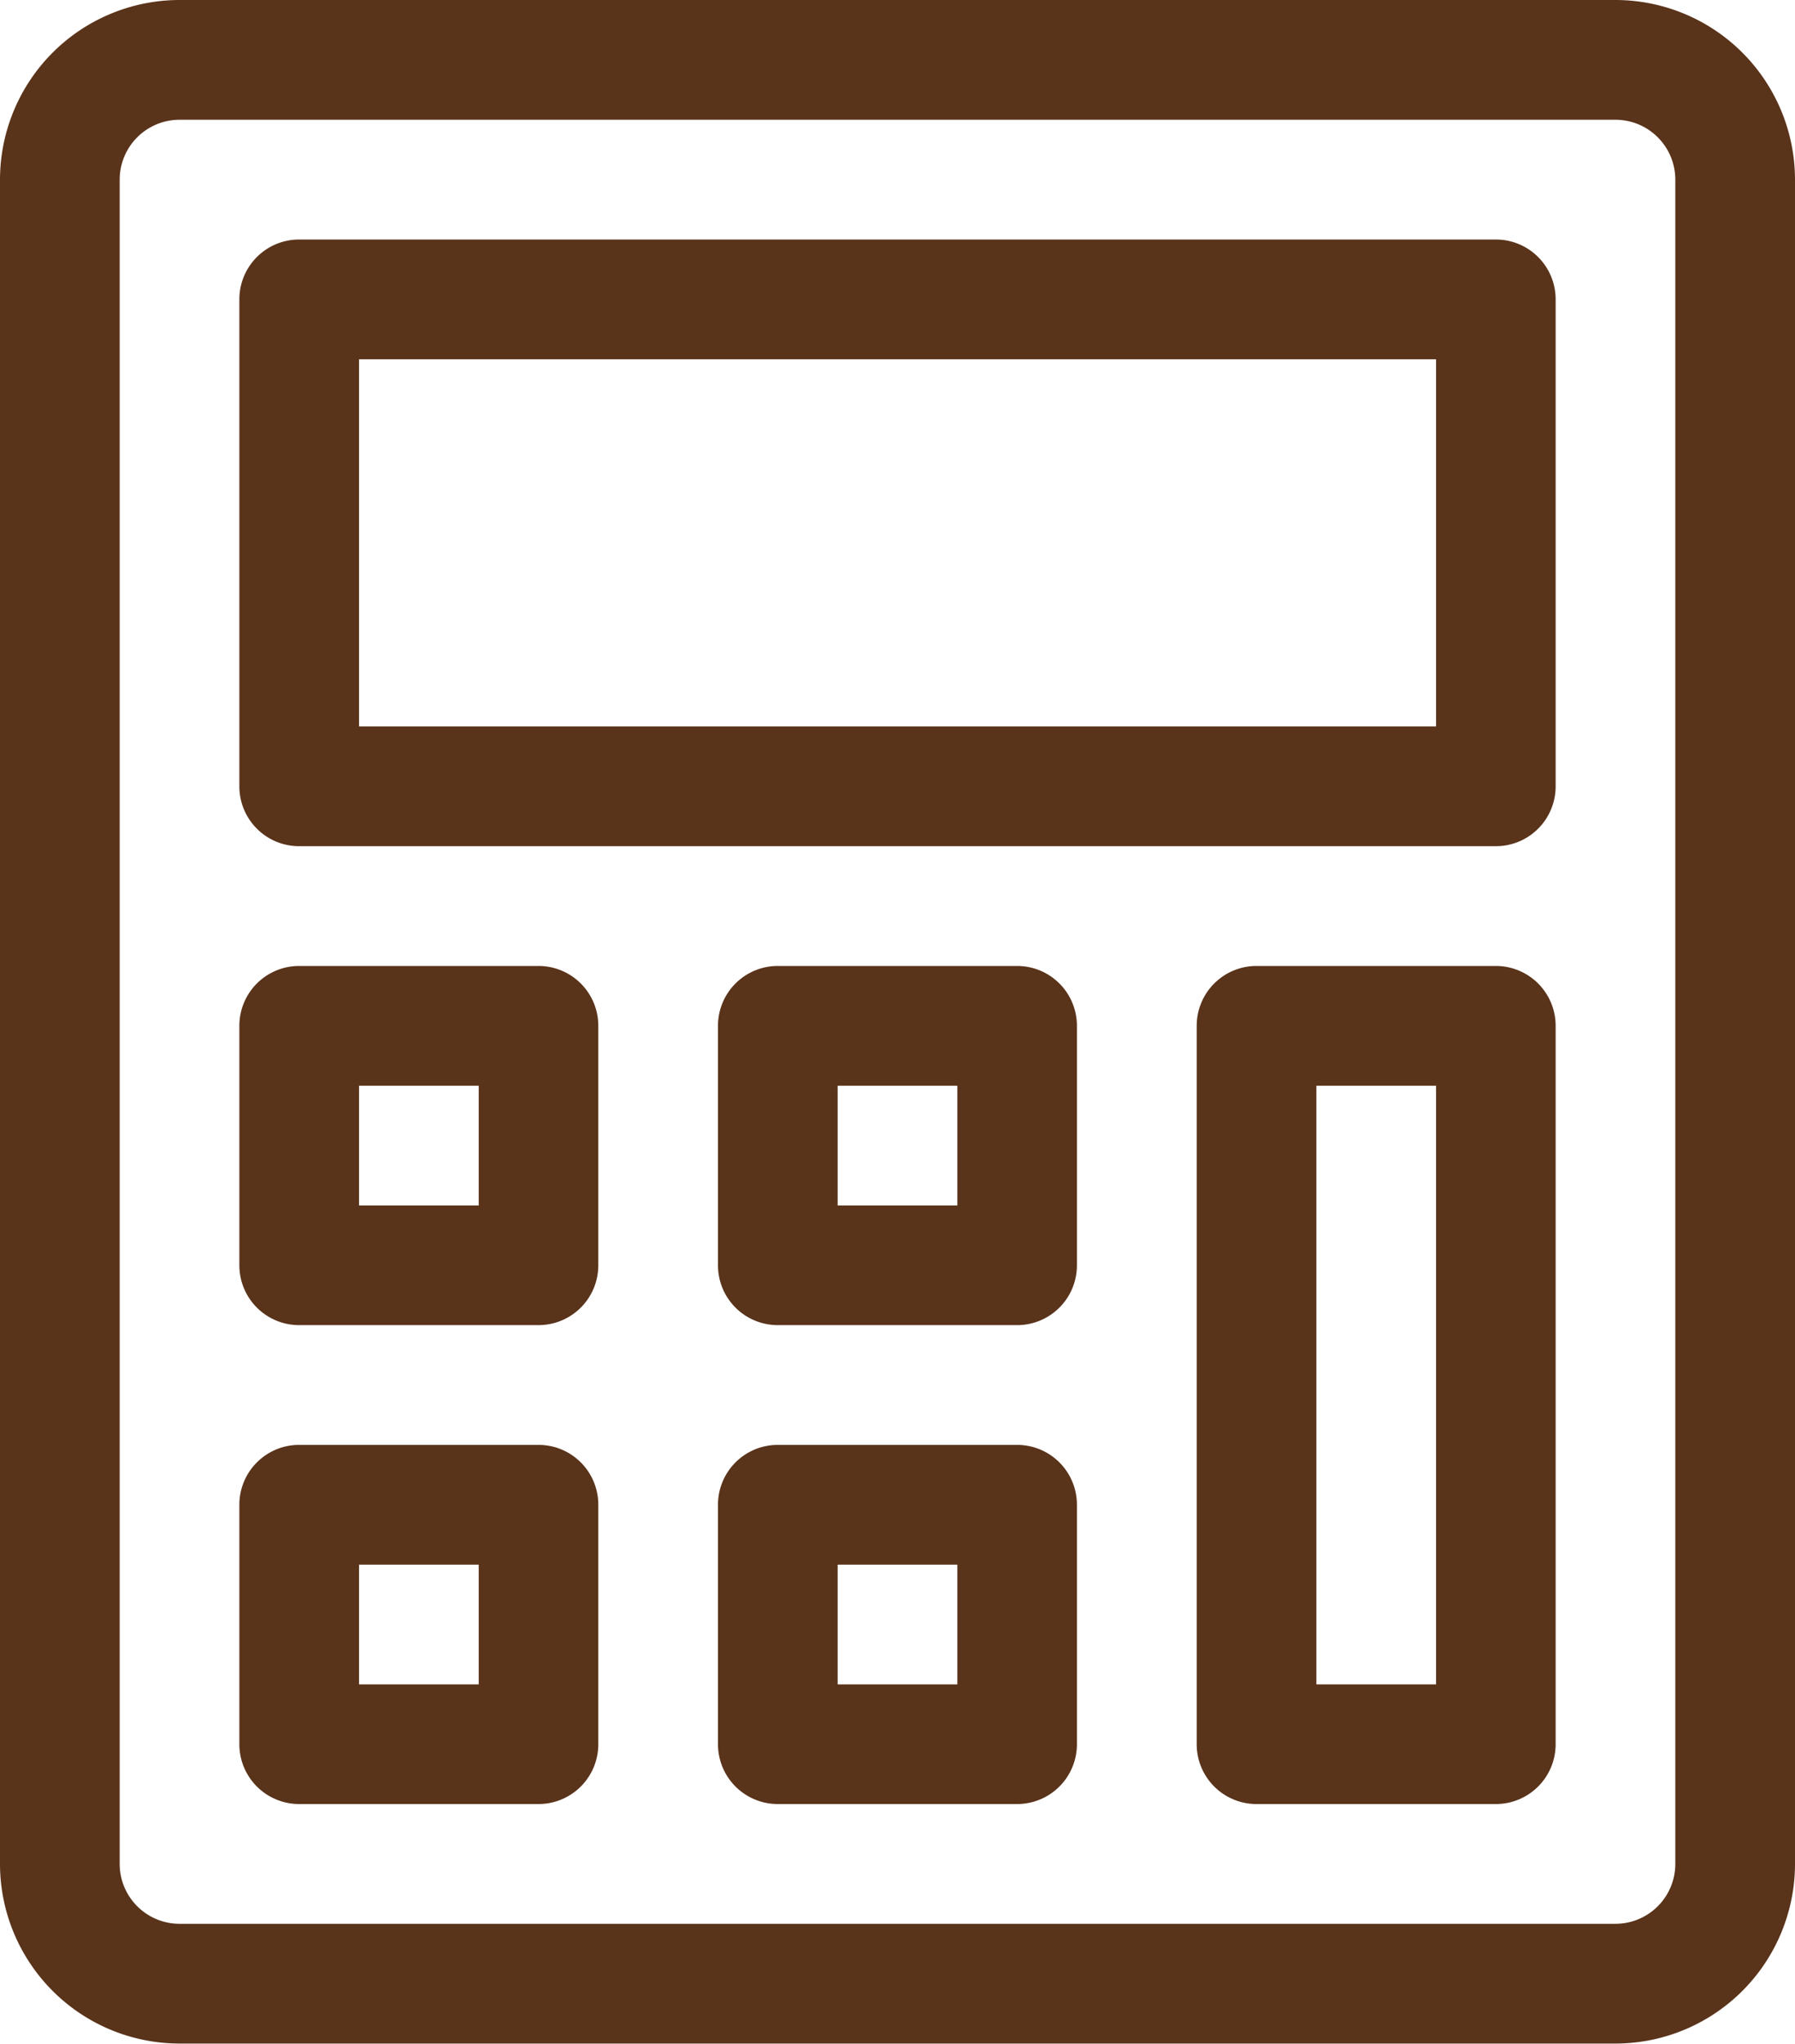
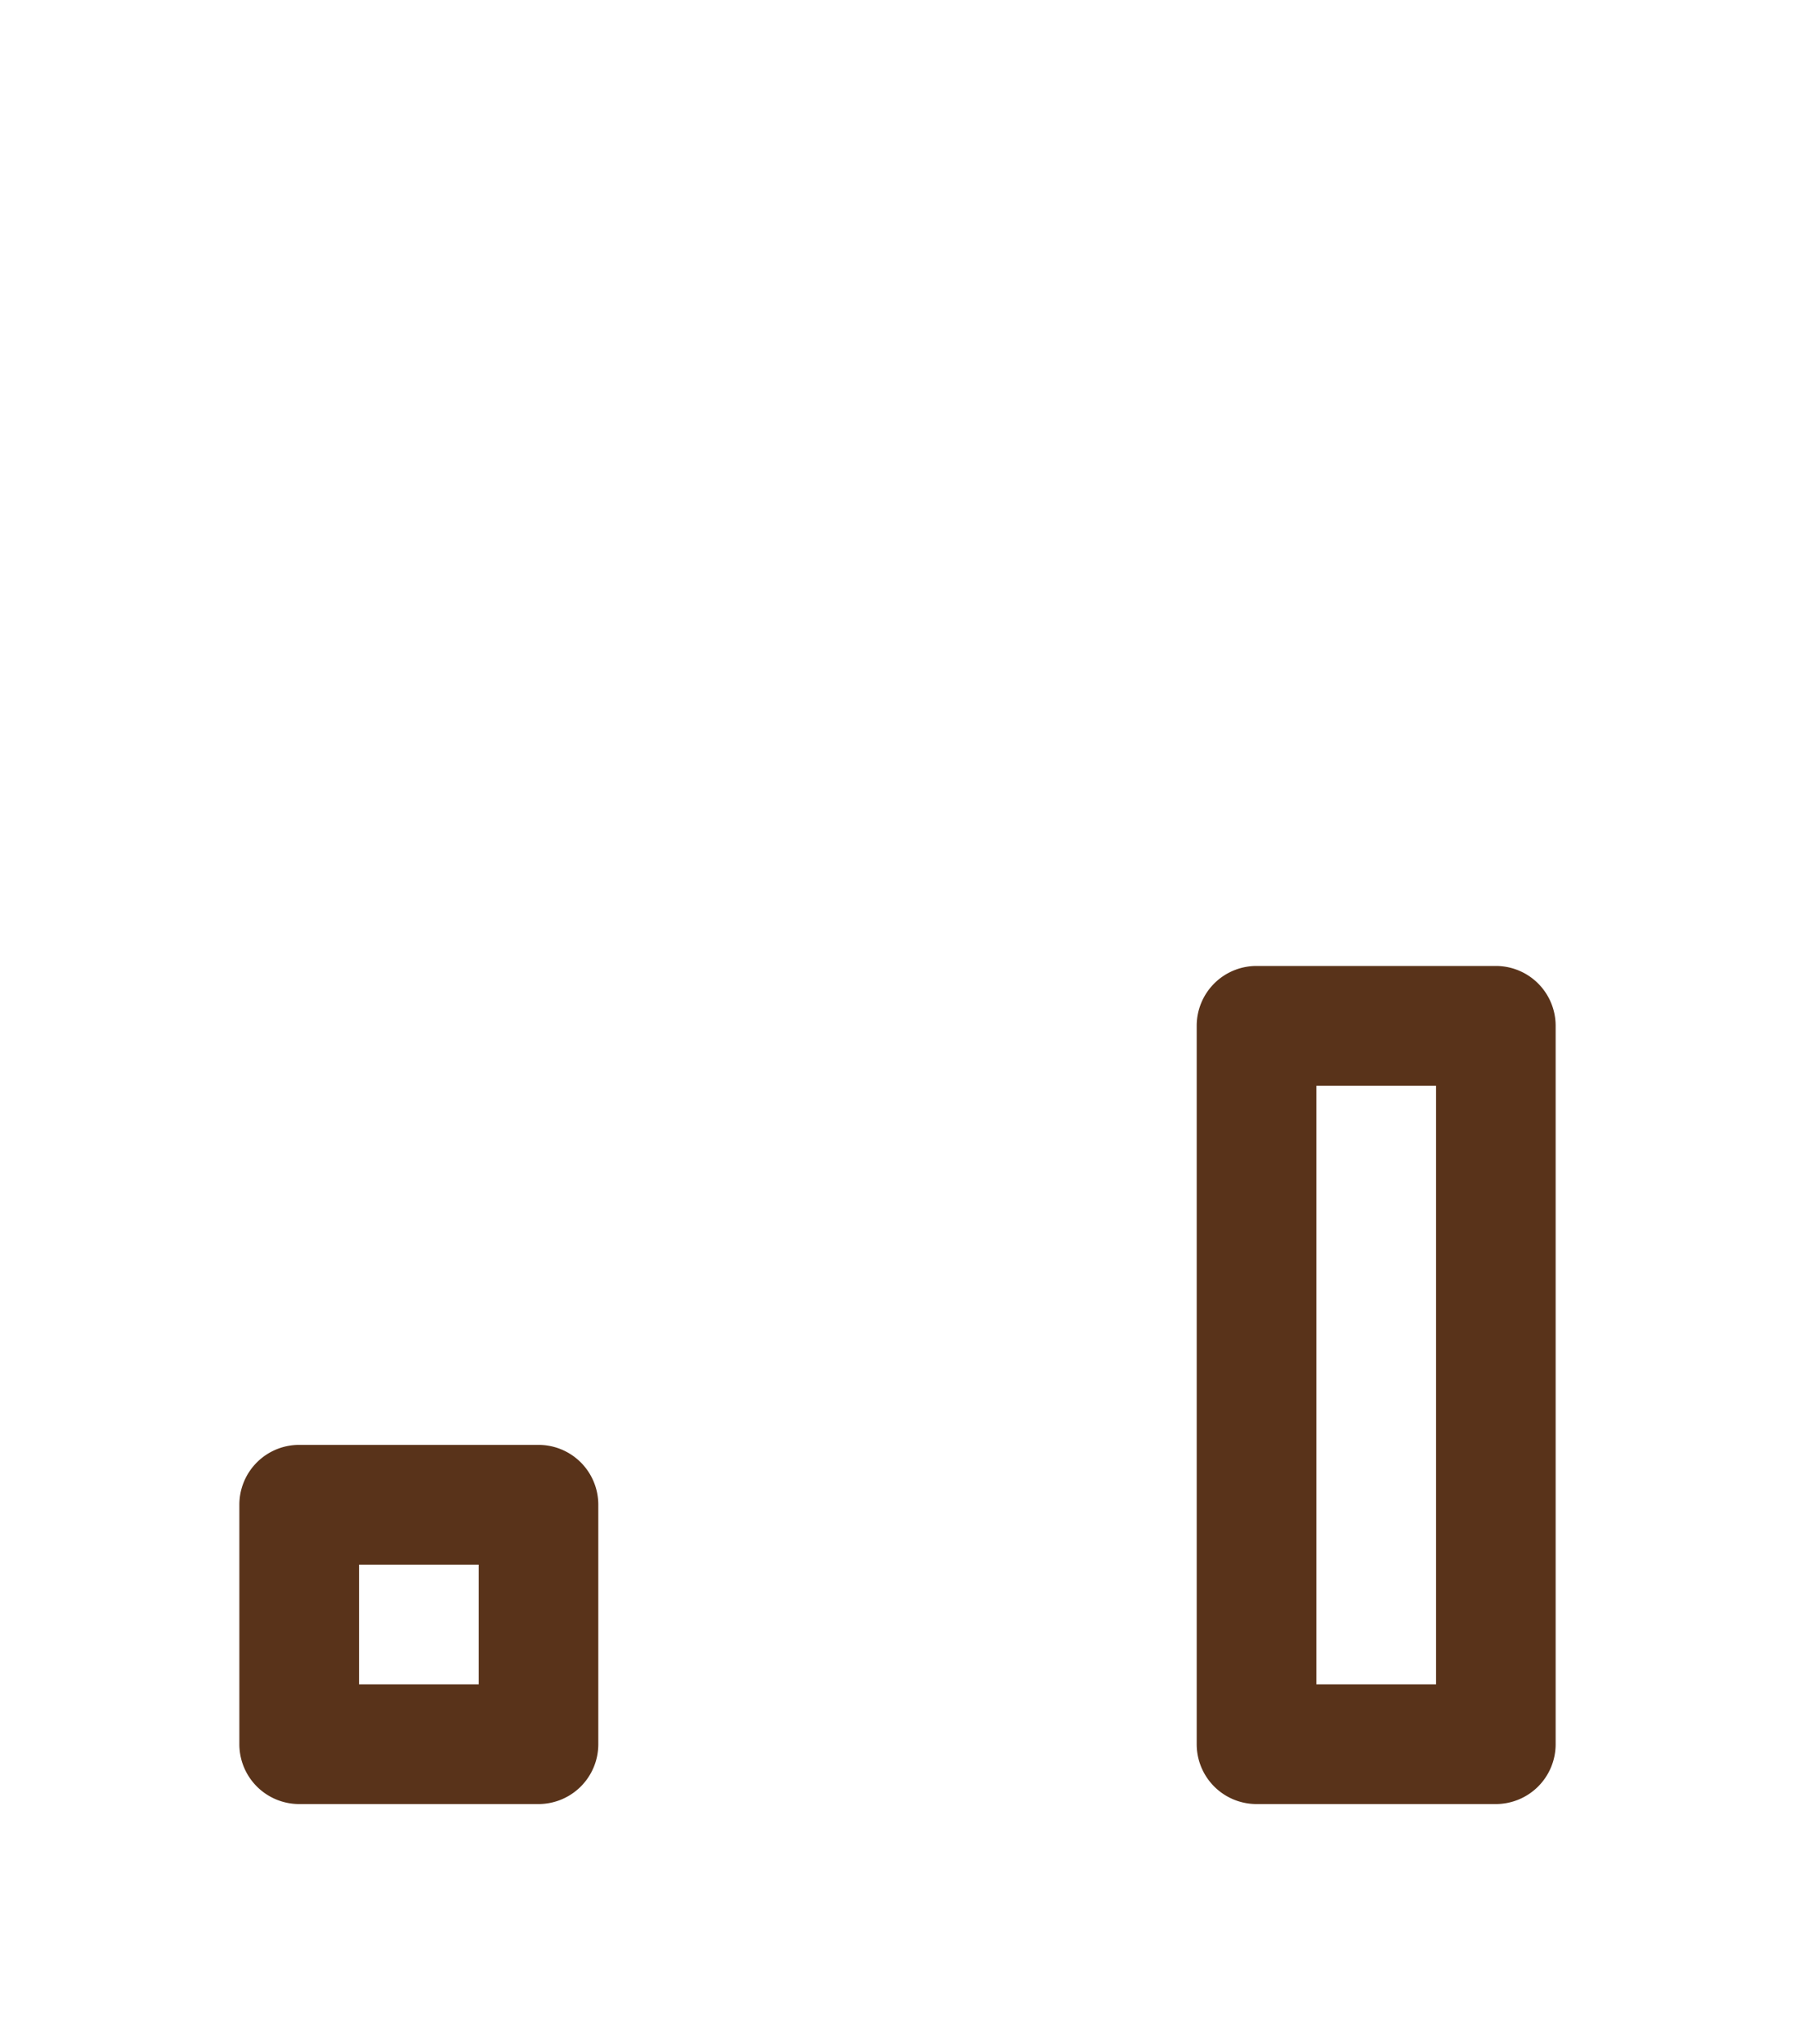
<svg xmlns="http://www.w3.org/2000/svg" width="17.473" height="19.881" viewBox="0 0 17.473 19.881">
  <defs>
    <style>.a{fill:#59331a;}</style>
  </defs>
  <g transform="translate(-31)">
    <g transform="translate(31)">
      <g transform="translate(0)">
-         <path class="a" d="M46.726,0H32.747A1.749,1.749,0,0,0,31,1.747V18.133a1.749,1.749,0,0,0,1.747,1.747H46.726a1.749,1.749,0,0,0,1.747-1.747V1.747A1.749,1.749,0,0,0,46.726,0Zm.582,18.133a.583.583,0,0,1-.582.582H32.747a.583.583,0,0,1-.582-.582V1.747a.583.583,0,0,1,.582-.582H46.726a.583.583,0,0,1,.582.582Z" transform="translate(-31)" />
-       </g>
+         </g>
    </g>
    <g transform="translate(33.33 2.33)">
      <g transform="translate(0)">
-         <path class="a" d="M103.231,60H91.582a.582.582,0,0,0-.582.582V65.32a.582.582,0,0,0,.582.582h11.649a.582.582,0,0,0,.582-.582V60.582A.582.582,0,0,0,103.231,60Zm-.582,4.737H92.165V61.165h10.484Z" transform="translate(-91 -60)" />
-       </g>
+         </g>
    </g>
    <g transform="translate(33.33 9.397)">
      <g transform="translate(0)">
-         <path class="a" d="M93.912,242h-2.33a.582.582,0,0,0-.582.582v2.33a.582.582,0,0,0,.582.582h2.33a.582.582,0,0,0,.582-.582v-2.33A.582.582,0,0,0,93.912,242Zm-.582,2.33H92.165v-1.165H93.33Z" transform="translate(-91 -242)" />
-       </g>
+         </g>
    </g>
    <g transform="translate(33.33 14.056)">
      <g transform="translate(0)">
        <path class="a" d="M93.912,362h-2.33a.582.582,0,0,0-.582.582v2.33a.582.582,0,0,0,.582.582h2.33a.582.582,0,0,0,.582-.582v-2.33A.582.582,0,0,0,93.912,362Zm-.582,2.33H92.165v-1.165H93.33Z" transform="translate(-91 -362)" />
      </g>
    </g>
    <g transform="translate(37.989 9.397)">
      <g transform="translate(0)">
-         <path class="a" d="M213.912,242h-2.33a.582.582,0,0,0-.582.582v2.33a.582.582,0,0,0,.582.582h2.33a.582.582,0,0,0,.582-.582v-2.33A.582.582,0,0,0,213.912,242Zm-.582,2.33h-1.165v-1.165h1.165Z" transform="translate(-211 -242)" />
-       </g>
+         </g>
    </g>
    <g transform="translate(37.989 14.056)">
      <g transform="translate(0)">
-         <path class="a" d="M213.912,362h-2.33a.582.582,0,0,0-.582.582v2.33a.582.582,0,0,0,.582.582h2.33a.582.582,0,0,0,.582-.582v-2.33A.582.582,0,0,0,213.912,362Zm-.582,2.33h-1.165v-1.165h1.165Z" transform="translate(-211 -362)" />
-       </g>
+         </g>
    </g>
    <g transform="translate(42.649 9.397)">
      <path class="a" d="M333.912,242h-2.33a.582.582,0,0,0-.582.582v6.989a.582.582,0,0,0,.582.582h2.33a.582.582,0,0,0,.582-.582v-6.989A.582.582,0,0,0,333.912,242Zm-.582,6.989h-1.165v-5.824h1.165Z" transform="translate(-331 -242)" />
    </g>
  </g>
</svg>